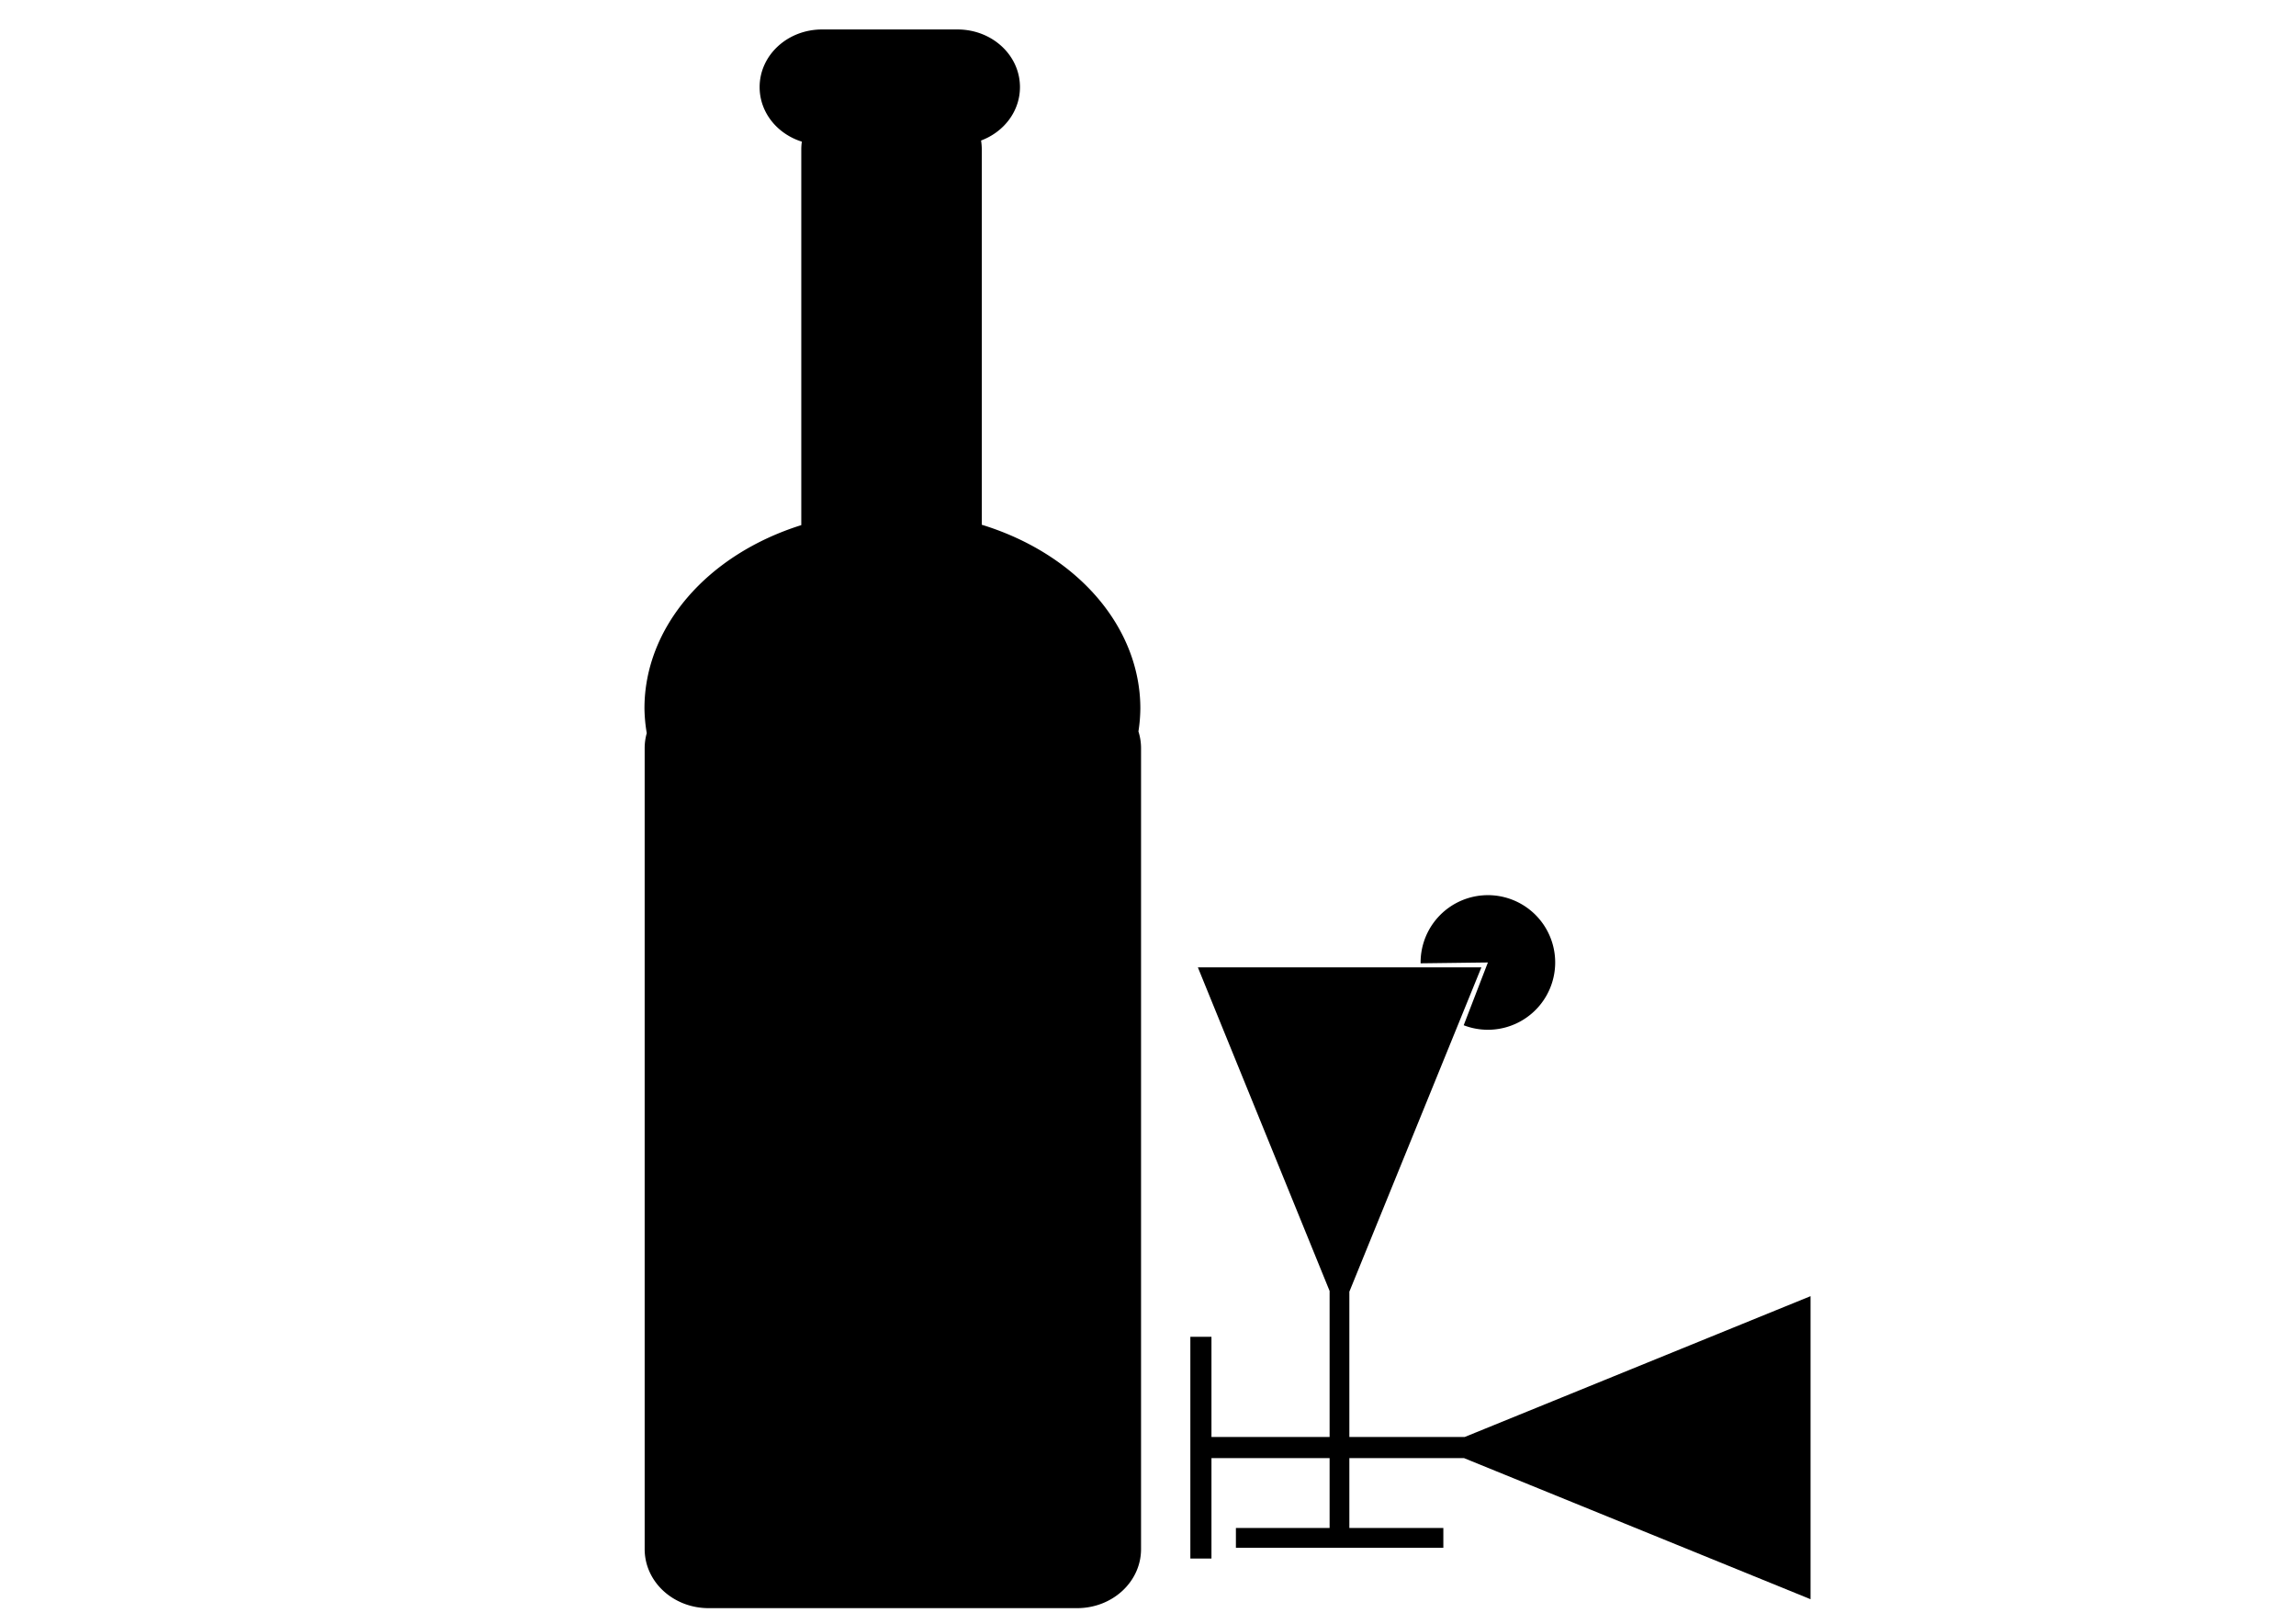
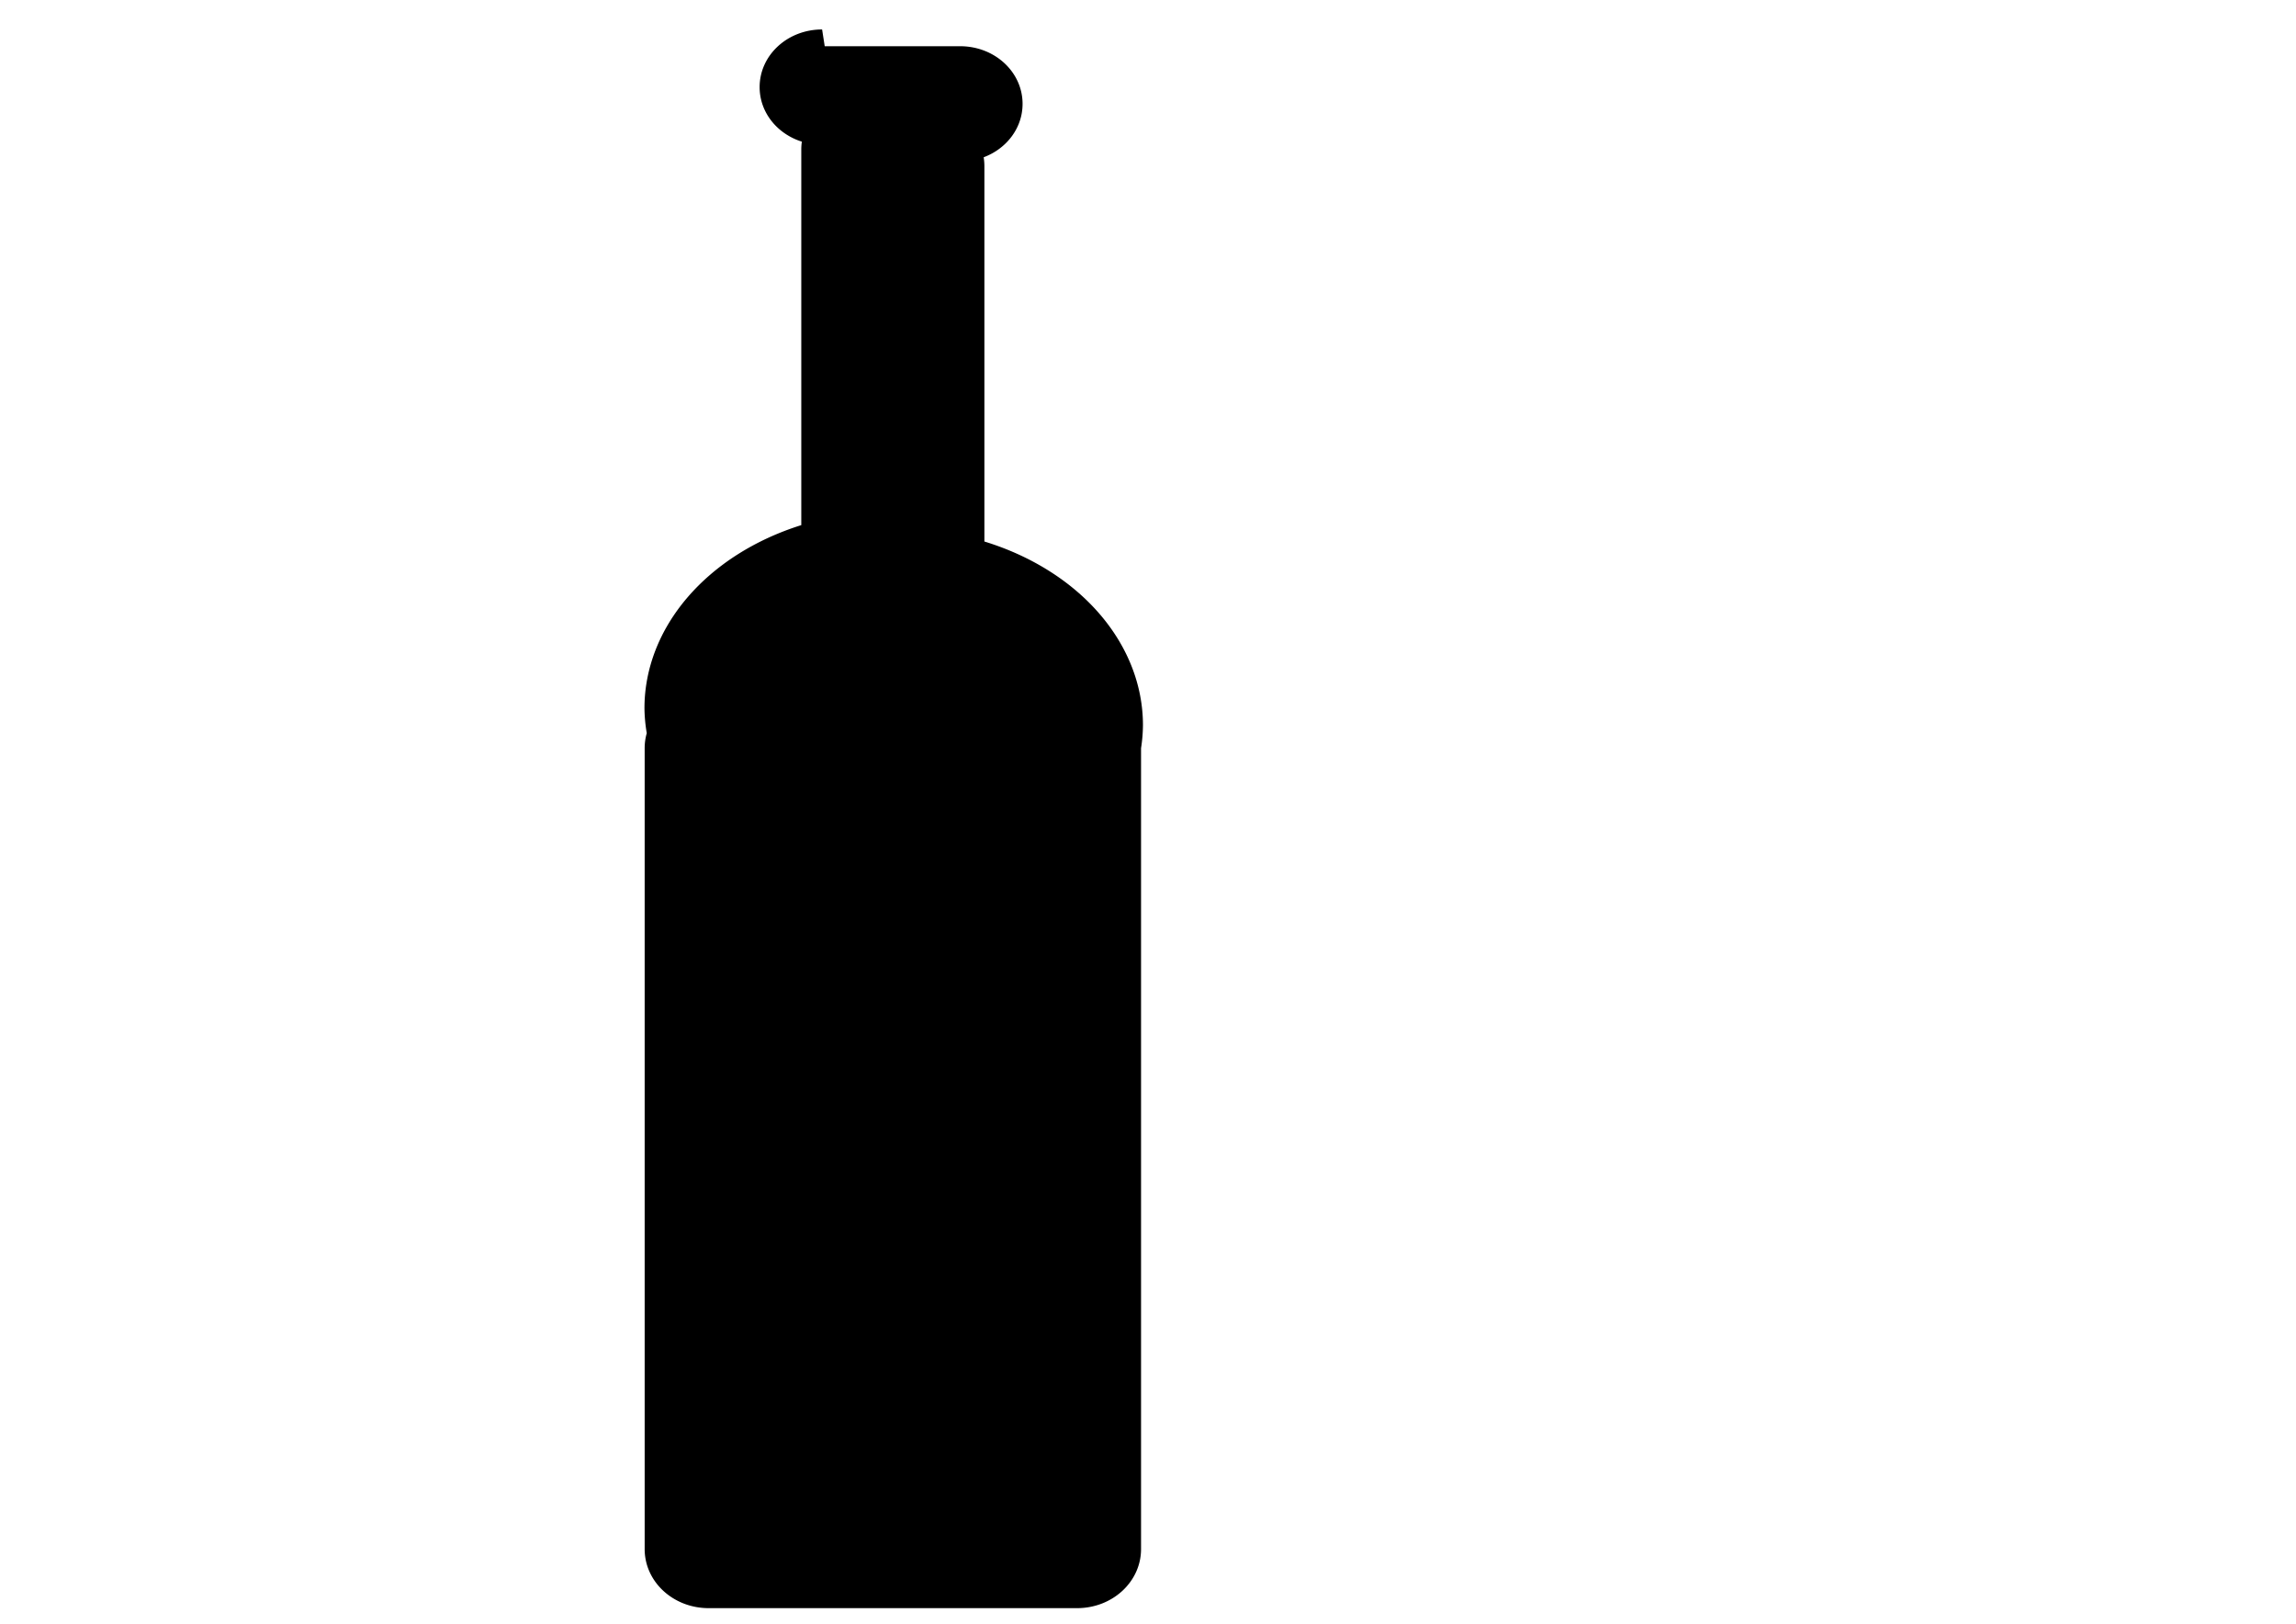
<svg xmlns="http://www.w3.org/2000/svg" xmlns:ns1="http://www.inkscape.org/namespaces/inkscape" xmlns:ns2="http://sodipodi.sourceforge.net/DTD/sodipodi-0.dtd" width="297mm" height="210mm" viewBox="0 0 1052.362 744.094" id="svg4768" version="1.1" ns1:version="0.91 r13725" ns2:docname="Saját_ivóeszközök.svg">
  <defs id="defs4770" />
  <ns2:namedview id="base" pagecolor="#ffffff" bordercolor="#666666" borderopacity="1.0" ns1:pageopacity="0.0" ns1:pageshadow="2" ns1:zoom="0.23518519" ns1:cx="353.70907" ns1:cy="423.82121" ns1:document-units="px" ns1:current-layer="layer1" showgrid="false" ns1:window-width="1366" ns1:window-height="705" ns1:window-x="-8" ns1:window-y="-8" ns1:window-maximized="1" />
  <g ns1:label="1. réteg" ns1:groupmode="layer" id="layer1" transform="translate(0,-308.268)">
    <g id="g4705" transform="translate(272.126,-4.252)">
-       <path ns1:connector-curvature="0" id="rect5327" d="m 104.684,326.024 c -15.865,0 -28.638,11.781 -28.638,26.414 0,11.63 8.071,21.452 19.348,24.996 -0.163,1.16 -0.256,2.342 -0.256,3.544 l 0,172.193 a 113.644,90.25 0 0 0 -71.877,83.908 113.644,90.25 0 0 0 1.052,11.411 c -0.624,2.203 -0.959,4.517 -0.959,6.905 l 0,367.019 c 0,14.998 13.09,27.074 29.351,27.074 l 168.81,0 c 16.261,0 29.351,-12.075 29.351,-27.074 l 0,-367.019 c 0,-2.67 -0.422,-5.245 -1.196,-7.678 a 113.644,90.25 0 0 0 0.877,-10.638 113.644,90.25 0 0 0 -72.678,-84.079 l 0,-172.022 c 0,-1.382 -0.114,-2.739 -0.329,-4.065 10.476,-3.92 17.829,-13.374 17.829,-24.476 0,-14.634 -12.772,-26.414 -28.638,-26.414 l -62.048,0 z" style="fill:#000000;stroke:none;stroke-width:5;stroke-linecap:round;stroke-linejoin:round;stroke-miterlimit:4;stroke-dasharray:none;stroke-opacity:1" />
-       <path ns1:connector-curvature="0" id="rect5336" d="m 409.527,722.745 a 30.843,30.843 0 0 0 -9.1,1.471 30.843,30.843 0 0 0 -21.424,29.762 l 30.841,-0.392 -11.093,28.78 a 30.843,30.843 0 0 0 35.355,-9.737 30.843,30.843 0 0 0 1.057,-36.657 30.843,30.843 0 0 0 -25.635,-13.228 z m -132.618,33.075 60.382,148.307 0,108.626 -42.944,0 0,9.055 95.077,0 0,-9.055 -43.078,0 0,-108.296 60.516,-148.637 -129.953,0 z" style="fill:#000000;stroke:none;stroke-width:5;stroke-linecap:round;stroke-linejoin:round;stroke-miterlimit:4;stroke-dasharray:none;stroke-opacity:1" />
-       <path ns1:connector-curvature="0" style="fill:#000000;stroke:none;stroke-width:5;stroke-linecap:round;stroke-linejoin:round;stroke-miterlimit:4;stroke-dasharray:none;stroke-opacity:1" d="m 557.732,906.511 -158.499,64.531 -116.091,0 0,-45.895 -9.677,0 0,101.61 9.677,0 0,-46.038 115.738,0 158.852,64.675 0,-138.883 z" id="path5343" />
+       <path ns1:connector-curvature="0" id="rect5327" d="m 104.684,326.024 c -15.865,0 -28.638,11.781 -28.638,26.414 0,11.63 8.071,21.452 19.348,24.996 -0.163,1.16 -0.256,2.342 -0.256,3.544 l 0,172.193 a 113.644,90.25 0 0 0 -71.877,83.908 113.644,90.25 0 0 0 1.052,11.411 c -0.624,2.203 -0.959,4.517 -0.959,6.905 l 0,367.019 c 0,14.998 13.09,27.074 29.351,27.074 l 168.81,0 c 16.261,0 29.351,-12.075 29.351,-27.074 l 0,-367.019 a 113.644,90.25 0 0 0 0.877,-10.638 113.644,90.25 0 0 0 -72.678,-84.079 l 0,-172.022 c 0,-1.382 -0.114,-2.739 -0.329,-4.065 10.476,-3.92 17.829,-13.374 17.829,-24.476 0,-14.634 -12.772,-26.414 -28.638,-26.414 l -62.048,0 z" style="fill:#000000;stroke:none;stroke-width:5;stroke-linecap:round;stroke-linejoin:round;stroke-miterlimit:4;stroke-dasharray:none;stroke-opacity:1" />
    </g>
  </g>
</svg>